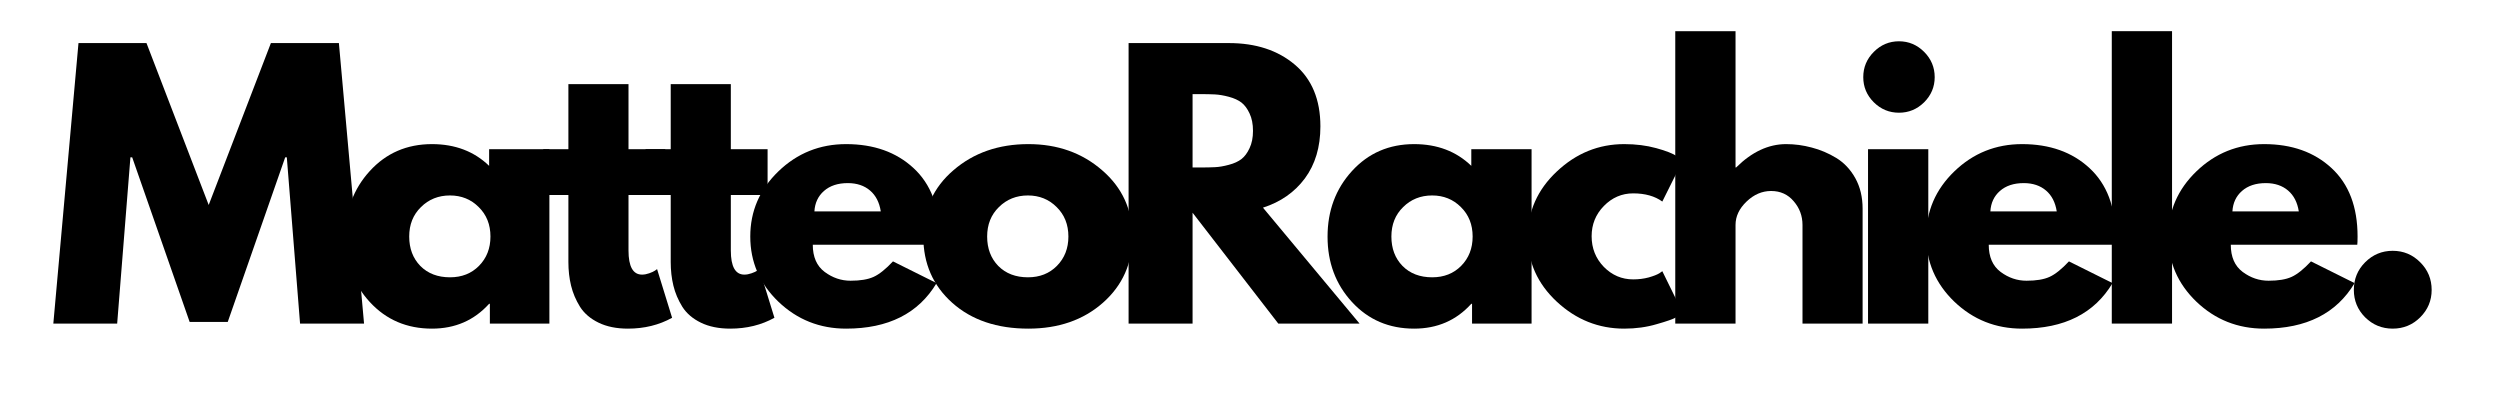
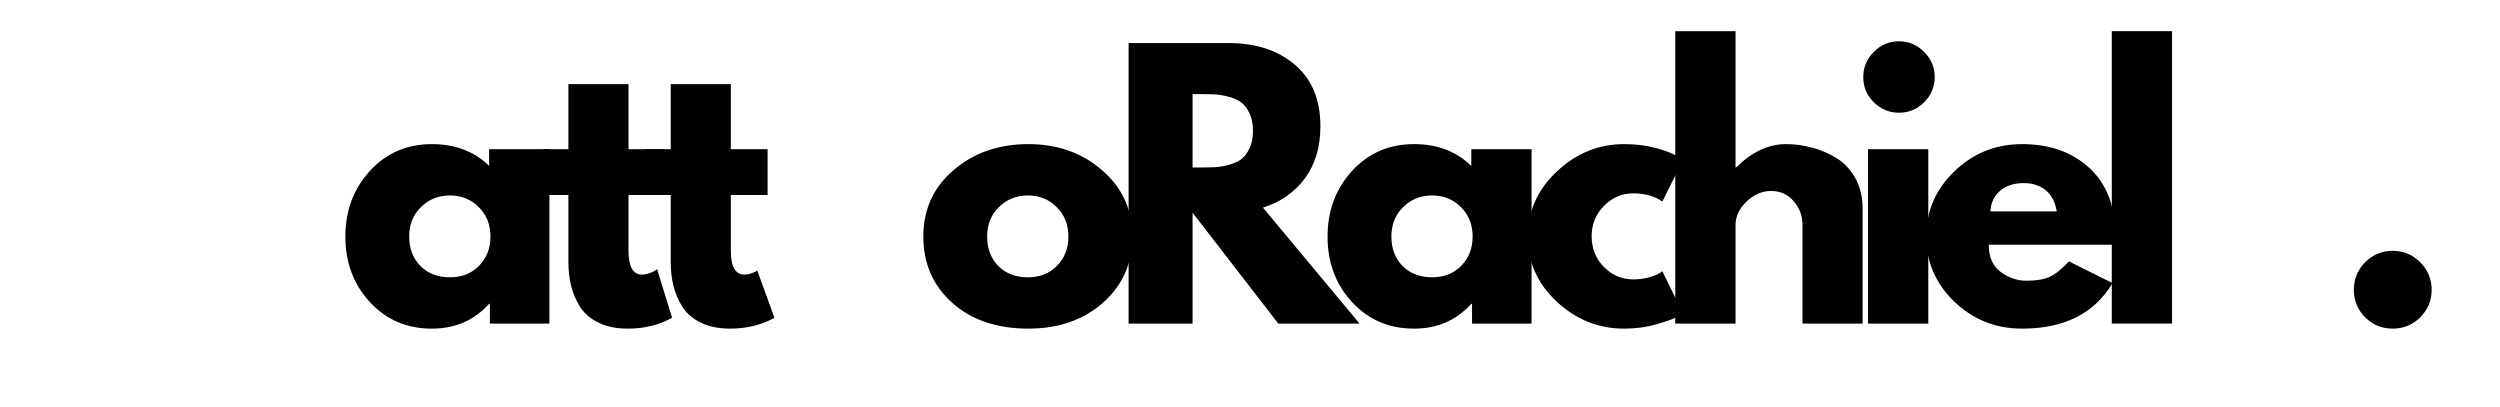
<svg xmlns="http://www.w3.org/2000/svg" version="1.0" preserveAspectRatio="xMidYMid meet" height="57" viewBox="0 0 262.5 42.75" zoomAndPan="magnify" width="350">
  <defs>
    <g />
  </defs>
  <g fill-opacity="1" fill="#000000">
    <g transform="translate(5.022, 33.976)">
      <g>
-         <path d="M 26.484 0 L 25.094 -17.453 L 24.922 -17.453 L 18.891 -0.172 L 14.891 -0.172 L 8.859 -17.453 L 8.672 -17.453 L 7.281 0 L 0.578 0 L 3.219 -29.453 L 10.359 -29.453 L 16.891 -12.453 L 23.422 -29.453 L 30.562 -29.453 L 33.203 0 Z M 26.484 0" />
-       </g>
+         </g>
    </g>
  </g>
  <g fill-opacity="1" fill="#000000">
    <g transform="translate(35.436, 33.976)">
      <g>
        <path d="M 3.391 -2.266 C 1.68 -4.129 0.828 -6.414 0.828 -9.125 C 0.828 -11.844 1.68 -14.141 3.391 -16.016 C 5.109 -17.898 7.285 -18.844 9.922 -18.844 C 12.348 -18.844 14.348 -18.082 15.922 -16.562 L 15.922 -18.312 L 22.25 -18.312 L 22.25 0 L 16 0 L 16 -2.078 L 15.922 -2.078 C 14.348 -0.336 12.348 0.531 9.922 0.531 C 7.285 0.531 5.109 -0.398 3.391 -2.266 Z M 8.766 -12.234 C 7.941 -11.43 7.531 -10.398 7.531 -9.141 C 7.531 -7.879 7.922 -6.848 8.703 -6.047 C 9.492 -5.254 10.531 -4.859 11.812 -4.859 C 13.051 -4.859 14.066 -5.258 14.859 -6.062 C 15.66 -6.875 16.062 -7.898 16.062 -9.141 C 16.062 -10.398 15.648 -11.43 14.828 -12.234 C 14.016 -13.047 13.008 -13.453 11.812 -13.453 C 10.602 -13.453 9.586 -13.047 8.766 -12.234 Z M 8.766 -12.234" />
      </g>
    </g>
  </g>
  <g fill-opacity="1" fill="#000000">
    <g transform="translate(56.462, 33.976)">
      <g>
        <path d="M 3.219 -18.312 L 3.219 -25.141 L 9.531 -25.141 L 9.531 -18.312 L 13.391 -18.312 L 13.391 -13.5 L 9.531 -13.5 L 9.531 -7.672 C 9.531 -5.984 10.004 -5.141 10.953 -5.141 C 11.191 -5.141 11.441 -5.188 11.703 -5.281 C 11.973 -5.375 12.176 -5.469 12.312 -5.562 L 12.531 -5.719 L 14.109 -0.609 C 12.742 0.148 11.195 0.531 9.469 0.531 C 8.27 0.531 7.242 0.32 6.391 -0.094 C 5.535 -0.508 4.883 -1.066 4.438 -1.766 C 4 -2.473 3.688 -3.211 3.5 -3.984 C 3.312 -4.754 3.219 -5.582 3.219 -6.469 L 3.219 -13.5 L 0.578 -13.5 L 0.578 -18.312 Z M 3.219 -18.312" />
      </g>
    </g>
  </g>
  <g fill-opacity="1" fill="#000000">
    <g transform="translate(67.206, 33.976)">
      <g>
-         <path d="M 3.219 -18.312 L 3.219 -25.141 L 9.531 -25.141 L 9.531 -18.312 L 13.391 -18.312 L 13.391 -13.5 L 9.531 -13.5 L 9.531 -7.672 C 9.531 -5.984 10.004 -5.141 10.953 -5.141 C 11.191 -5.141 11.441 -5.188 11.703 -5.281 C 11.973 -5.375 12.176 -5.469 12.312 -5.562 L 12.531 -5.719 L 14.109 -0.609 C 12.742 0.148 11.195 0.531 9.469 0.531 C 8.27 0.531 7.242 0.32 6.391 -0.094 C 5.535 -0.508 4.883 -1.066 4.438 -1.766 C 4 -2.473 3.688 -3.211 3.5 -3.984 C 3.312 -4.754 3.219 -5.582 3.219 -6.469 L 3.219 -13.5 L 0.578 -13.5 L 0.578 -18.312 Z M 3.219 -18.312" />
+         <path d="M 3.219 -18.312 L 3.219 -25.141 L 9.531 -25.141 L 9.531 -18.312 L 13.391 -18.312 L 13.391 -13.5 L 9.531 -13.5 L 9.531 -7.672 C 9.531 -5.984 10.004 -5.141 10.953 -5.141 C 11.191 -5.141 11.441 -5.188 11.703 -5.281 C 11.973 -5.375 12.176 -5.469 12.312 -5.562 L 14.109 -0.609 C 12.742 0.148 11.195 0.531 9.469 0.531 C 8.27 0.531 7.242 0.32 6.391 -0.094 C 5.535 -0.508 4.883 -1.066 4.438 -1.766 C 4 -2.473 3.688 -3.211 3.5 -3.984 C 3.312 -4.754 3.219 -5.582 3.219 -6.469 L 3.219 -13.5 L 0.578 -13.5 L 0.578 -18.312 Z M 3.219 -18.312" />
      </g>
    </g>
  </g>
  <g fill-opacity="1" fill="#000000">
    <g transform="translate(77.951, 33.976)">
      <g>
-         <path d="M 20.672 -8.281 L 7.391 -8.281 C 7.391 -7 7.805 -6.047 8.641 -5.422 C 9.473 -4.805 10.379 -4.5 11.359 -4.5 C 12.379 -4.5 13.188 -4.633 13.781 -4.906 C 14.375 -5.176 15.051 -5.719 15.812 -6.531 L 20.391 -4.25 C 18.484 -1.062 15.316 0.531 10.891 0.531 C 8.129 0.531 5.758 -0.41 3.781 -2.297 C 1.812 -4.191 0.828 -6.473 0.828 -9.141 C 0.828 -11.805 1.812 -14.086 3.781 -15.984 C 5.758 -17.891 8.129 -18.844 10.891 -18.844 C 13.797 -18.844 16.156 -18.004 17.969 -16.328 C 19.789 -14.648 20.703 -12.254 20.703 -9.141 C 20.703 -8.711 20.691 -8.426 20.672 -8.281 Z M 7.562 -11.781 L 14.531 -11.781 C 14.383 -12.727 14.008 -13.457 13.406 -13.969 C 12.801 -14.488 12.02 -14.75 11.062 -14.75 C 10.02 -14.75 9.188 -14.473 8.562 -13.922 C 7.945 -13.379 7.613 -12.664 7.562 -11.781 Z M 7.562 -11.781" />
-       </g>
+         </g>
    </g>
  </g>
  <g fill-opacity="1" fill="#000000">
    <g transform="translate(96.12, 33.976)">
      <g>
        <path d="M 3.875 -2.172 C 1.844 -3.984 0.828 -6.305 0.828 -9.141 C 0.828 -11.973 1.883 -14.297 4 -16.109 C 6.113 -17.93 8.734 -18.844 11.859 -18.844 C 14.922 -18.844 17.504 -17.926 19.609 -16.094 C 21.723 -14.27 22.781 -11.953 22.781 -9.141 C 22.781 -6.328 21.75 -4.008 19.688 -2.188 C 17.633 -0.375 15.023 0.531 11.859 0.531 C 8.566 0.531 5.906 -0.367 3.875 -2.172 Z M 8.766 -12.234 C 7.941 -11.43 7.531 -10.398 7.531 -9.141 C 7.531 -7.879 7.922 -6.848 8.703 -6.047 C 9.492 -5.254 10.531 -4.859 11.812 -4.859 C 13.051 -4.859 14.066 -5.258 14.859 -6.062 C 15.66 -6.875 16.062 -7.898 16.062 -9.141 C 16.062 -10.398 15.648 -11.43 14.828 -12.234 C 14.016 -13.047 13.008 -13.453 11.812 -13.453 C 10.602 -13.453 9.586 -13.047 8.766 -12.234 Z M 8.766 -12.234" />
      </g>
    </g>
  </g>
  <g fill-opacity="1" fill="#000000">
    <g transform="translate(116.361, 33.976)">
      <g>
        <path d="M 2.141 -29.453 L 12.672 -29.453 C 15.504 -29.453 17.812 -28.695 19.594 -27.188 C 21.383 -25.676 22.281 -23.516 22.281 -20.703 C 22.281 -18.535 21.738 -16.719 20.656 -15.25 C 19.57 -13.789 18.102 -12.766 16.25 -12.172 L 26.391 0 L 17.859 0 L 8.859 -11.641 L 8.859 0 L 2.141 0 Z M 8.859 -16.391 L 9.641 -16.391 C 10.254 -16.391 10.773 -16.398 11.203 -16.422 C 11.641 -16.441 12.129 -16.523 12.672 -16.672 C 13.223 -16.816 13.664 -17.02 14 -17.281 C 14.332 -17.539 14.613 -17.922 14.844 -18.422 C 15.082 -18.922 15.203 -19.523 15.203 -20.234 C 15.203 -20.953 15.082 -21.562 14.844 -22.062 C 14.613 -22.562 14.332 -22.941 14 -23.203 C 13.664 -23.461 13.223 -23.664 12.672 -23.812 C 12.129 -23.957 11.641 -24.039 11.203 -24.062 C 10.773 -24.082 10.254 -24.094 9.641 -24.094 L 8.859 -24.094 Z M 8.859 -16.391" />
      </g>
    </g>
  </g>
  <g fill-opacity="1" fill="#000000">
    <g transform="translate(138.565, 33.976)">
      <g>
        <path d="M 3.391 -2.266 C 1.68 -4.129 0.828 -6.414 0.828 -9.125 C 0.828 -11.844 1.68 -14.141 3.391 -16.016 C 5.109 -17.898 7.285 -18.844 9.922 -18.844 C 12.348 -18.844 14.348 -18.082 15.922 -16.562 L 15.922 -18.312 L 22.25 -18.312 L 22.25 0 L 16 0 L 16 -2.078 L 15.922 -2.078 C 14.348 -0.336 12.348 0.531 9.922 0.531 C 7.285 0.531 5.109 -0.398 3.391 -2.266 Z M 8.766 -12.234 C 7.941 -11.43 7.531 -10.398 7.531 -9.141 C 7.531 -7.879 7.922 -6.848 8.703 -6.047 C 9.492 -5.254 10.531 -4.859 11.812 -4.859 C 13.051 -4.859 14.066 -5.258 14.859 -6.062 C 15.66 -6.875 16.062 -7.898 16.062 -9.141 C 16.062 -10.398 15.648 -11.43 14.828 -12.234 C 14.016 -13.047 13.008 -13.453 11.812 -13.453 C 10.602 -13.453 9.586 -13.047 8.766 -12.234 Z M 8.766 -12.234" />
      </g>
    </g>
  </g>
  <g fill-opacity="1" fill="#000000">
    <g transform="translate(159.59, 33.976)">
      <g>
        <path d="M 11.891 -13.672 C 10.703 -13.672 9.676 -13.227 8.812 -12.344 C 7.957 -11.469 7.531 -10.41 7.531 -9.172 C 7.531 -7.91 7.957 -6.836 8.812 -5.953 C 9.676 -5.078 10.703 -4.641 11.891 -4.641 C 12.461 -4.641 13.004 -4.707 13.516 -4.844 C 14.023 -4.988 14.398 -5.133 14.641 -5.281 L 14.953 -5.5 L 17.109 -1.109 C 16.941 -0.984 16.707 -0.832 16.406 -0.656 C 16.102 -0.477 15.422 -0.238 14.359 0.062 C 13.305 0.375 12.172 0.531 10.953 0.531 C 8.266 0.531 5.906 -0.41 3.875 -2.297 C 1.844 -4.191 0.828 -6.461 0.828 -9.109 C 0.828 -11.773 1.844 -14.062 3.875 -15.969 C 5.906 -17.883 8.266 -18.844 10.953 -18.844 C 12.172 -18.844 13.289 -18.703 14.312 -18.422 C 15.344 -18.141 16.07 -17.852 16.5 -17.562 L 17.109 -17.141 L 14.953 -12.812 C 14.172 -13.383 13.148 -13.672 11.891 -13.672 Z M 11.891 -13.672" />
      </g>
    </g>
  </g>
  <g fill-opacity="1" fill="#000000">
    <g transform="translate(173.762, 33.976)">
      <g>
        <path d="M 2.141 0 L 2.141 -30.703 L 8.469 -30.703 L 8.469 -16.391 L 8.531 -16.391 C 10.176 -18.023 11.926 -18.844 13.781 -18.844 C 14.688 -18.844 15.582 -18.723 16.469 -18.484 C 17.363 -18.254 18.223 -17.891 19.047 -17.391 C 19.867 -16.891 20.535 -16.18 21.047 -15.266 C 21.555 -14.348 21.812 -13.281 21.812 -12.062 L 21.812 0 L 15.5 0 L 15.5 -10.359 C 15.5 -11.305 15.191 -12.133 14.578 -12.844 C 13.973 -13.562 13.18 -13.922 12.203 -13.922 C 11.254 -13.922 10.395 -13.551 9.625 -12.812 C 8.852 -12.07 8.469 -11.254 8.469 -10.359 L 8.469 0 Z M 2.141 0" />
      </g>
    </g>
  </g>
  <g fill-opacity="1" fill="#000000">
    <g transform="translate(194.002, 33.976)">
      <g>
        <path d="M 2.75 -28.531 C 3.488 -29.27 4.367 -29.641 5.391 -29.641 C 6.41 -29.641 7.289 -29.27 8.031 -28.531 C 8.77 -27.789 9.141 -26.906 9.141 -25.875 C 9.141 -24.852 8.77 -23.973 8.031 -23.234 C 7.289 -22.504 6.41 -22.141 5.391 -22.141 C 4.367 -22.141 3.488 -22.504 2.75 -23.234 C 2.008 -23.973 1.641 -24.852 1.641 -25.875 C 1.641 -26.906 2.008 -27.789 2.75 -28.531 Z M 2.141 -18.312 L 2.141 0 L 8.469 0 L 8.469 -18.312 Z M 2.141 -18.312" />
      </g>
    </g>
  </g>
  <g fill-opacity="1" fill="#000000">
    <g transform="translate(201.427, 33.976)">
      <g>
        <path d="M 20.672 -8.281 L 7.391 -8.281 C 7.391 -7 7.805 -6.047 8.641 -5.422 C 9.473 -4.805 10.379 -4.5 11.359 -4.5 C 12.379 -4.5 13.188 -4.633 13.781 -4.906 C 14.375 -5.176 15.051 -5.719 15.812 -6.531 L 20.391 -4.25 C 18.484 -1.062 15.316 0.531 10.891 0.531 C 8.129 0.531 5.758 -0.41 3.781 -2.297 C 1.812 -4.191 0.828 -6.473 0.828 -9.141 C 0.828 -11.805 1.812 -14.086 3.781 -15.984 C 5.758 -17.891 8.129 -18.844 10.891 -18.844 C 13.797 -18.844 16.156 -18.004 17.969 -16.328 C 19.789 -14.648 20.703 -12.254 20.703 -9.141 C 20.703 -8.711 20.691 -8.426 20.672 -8.281 Z M 7.562 -11.781 L 14.531 -11.781 C 14.383 -12.727 14.008 -13.457 13.406 -13.969 C 12.801 -14.488 12.02 -14.75 11.062 -14.75 C 10.02 -14.75 9.188 -14.473 8.562 -13.922 C 7.945 -13.379 7.613 -12.664 7.562 -11.781 Z M 7.562 -11.781" />
      </g>
    </g>
  </g>
  <g fill-opacity="1" fill="#000000">
    <g transform="translate(219.596, 33.976)">
      <g>
        <path d="M 2.141 0 L 2.141 -30.703 L 8.469 -30.703 L 8.469 0 Z M 2.141 0" />
      </g>
    </g>
  </g>
  <g fill-opacity="1" fill="#000000">
    <g transform="translate(226.842, 33.976)">
      <g>
-         <path d="M 20.672 -8.281 L 7.391 -8.281 C 7.391 -7 7.805 -6.047 8.641 -5.422 C 9.473 -4.805 10.379 -4.5 11.359 -4.5 C 12.379 -4.5 13.188 -4.633 13.781 -4.906 C 14.375 -5.176 15.051 -5.719 15.812 -6.531 L 20.391 -4.25 C 18.484 -1.062 15.316 0.531 10.891 0.531 C 8.129 0.531 5.758 -0.41 3.781 -2.297 C 1.812 -4.191 0.828 -6.473 0.828 -9.141 C 0.828 -11.805 1.812 -14.086 3.781 -15.984 C 5.758 -17.891 8.129 -18.844 10.891 -18.844 C 13.797 -18.844 16.156 -18.004 17.969 -16.328 C 19.789 -14.648 20.703 -12.254 20.703 -9.141 C 20.703 -8.711 20.691 -8.426 20.672 -8.281 Z M 7.562 -11.781 L 14.531 -11.781 C 14.383 -12.727 14.008 -13.457 13.406 -13.969 C 12.801 -14.488 12.02 -14.75 11.062 -14.75 C 10.02 -14.75 9.188 -14.473 8.562 -13.922 C 7.945 -13.379 7.613 -12.664 7.562 -11.781 Z M 7.562 -11.781" />
-       </g>
+         </g>
    </g>
  </g>
  <g fill-opacity="1" fill="#000000">
    <g transform="translate(245.012, 33.976)">
      <g>
        <path d="M 6.219 -7.641 C 7.352 -7.641 8.316 -7.238 9.109 -6.438 C 9.91 -5.645 10.312 -4.676 10.312 -3.531 C 10.312 -2.414 9.91 -1.457 9.109 -0.656 C 8.316 0.133 7.352 0.531 6.219 0.531 C 5.094 0.531 4.129 0.133 3.328 -0.656 C 2.535 -1.457 2.141 -2.414 2.141 -3.531 C 2.141 -4.676 2.535 -5.645 3.328 -6.438 C 4.129 -7.238 5.094 -7.641 6.219 -7.641 Z M 6.219 -7.641" />
      </g>
    </g>
  </g>
</svg>